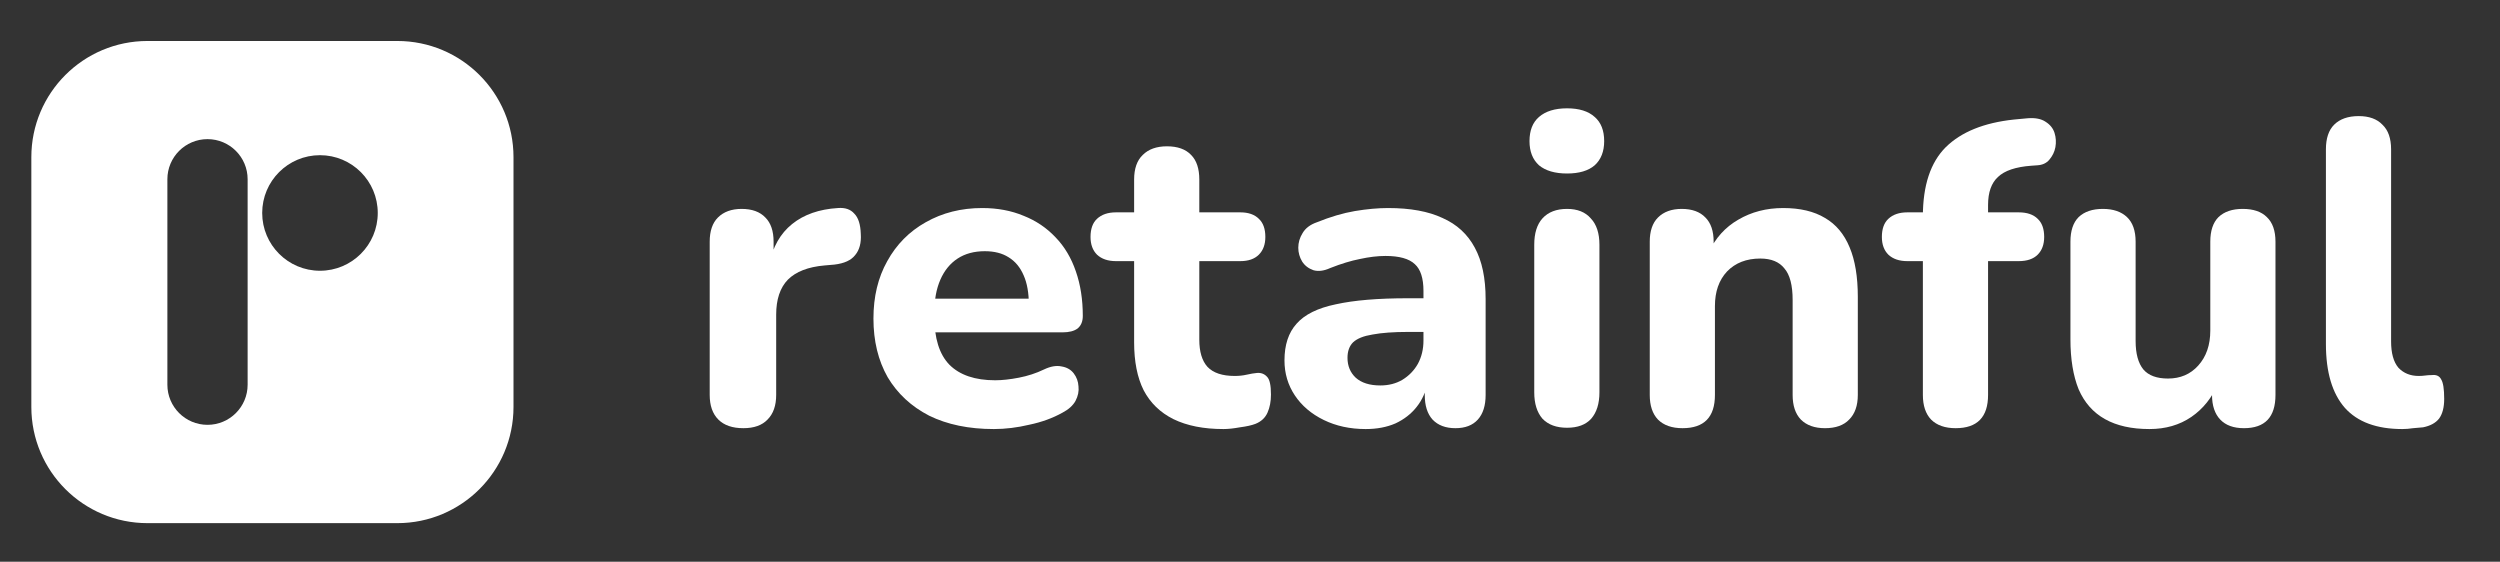
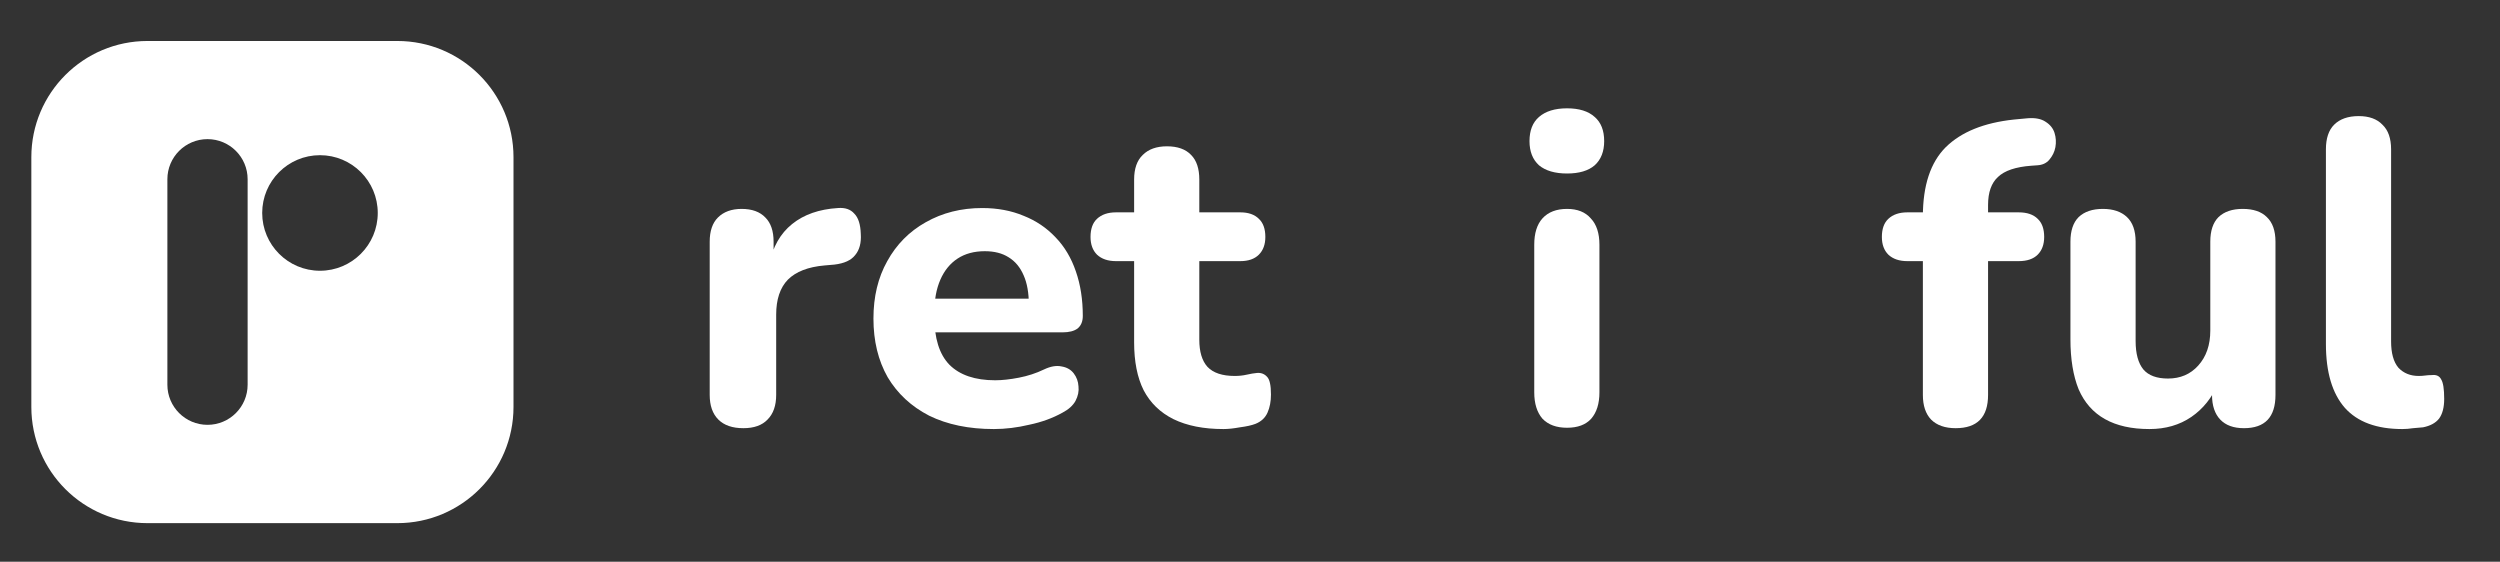
<svg xmlns="http://www.w3.org/2000/svg" width="1037" height="233" viewBox="0 0 1037 233" fill="none">
  <rect x="0" y="0" width="1037" height="233" fill="#333333" stroke="none" />
  <path d="M308.351 177.611C303.815 177.611 300.354 176.418 297.966 174.03C295.579 171.643 294.385 168.241 294.385 163.824V100.26C294.385 95.843 295.519 92.501 297.787 90.233C300.175 87.846 303.457 86.652 307.635 86.652C311.932 86.652 315.215 87.846 317.483 90.233C319.751 92.501 320.885 95.843 320.885 100.26V109.571H319.095C320.527 102.409 323.69 96.858 328.585 92.919C333.479 88.98 339.805 86.771 347.564 86.294C350.549 86.055 352.817 86.831 354.368 88.621C356.04 90.293 356.935 93.098 357.054 97.037C357.293 100.737 356.517 103.662 354.726 105.811C353.055 107.959 350.19 109.272 346.132 109.75L342.014 110.108C335.21 110.705 330.136 112.674 326.794 116.017C323.571 119.359 321.96 124.194 321.96 130.52V163.824C321.96 168.241 320.766 171.643 318.378 174.03C316.11 176.418 312.768 177.611 308.351 177.611Z" fill="white" />
  <path d="M412.26 177.97C401.875 177.97 392.922 176.119 385.402 172.419C378.001 168.599 372.271 163.287 368.213 156.483C364.274 149.56 362.304 141.442 362.304 132.132C362.304 123.06 364.214 115.121 368.034 108.317C371.854 101.394 377.166 96.022 383.97 92.203C390.893 88.263 398.712 86.294 407.426 86.294C413.752 86.294 419.482 87.368 424.615 89.517C429.748 91.546 434.165 94.53 437.865 98.469C441.566 102.289 444.371 107.004 446.281 112.615C448.191 118.106 449.145 124.253 449.145 131.057C449.145 133.325 448.429 135.056 446.997 136.25C445.564 137.324 443.475 137.861 440.73 137.861H384.507V123.895H429.629L426.764 126.402C426.764 121.508 426.047 117.449 424.615 114.226C423.183 110.884 421.094 108.377 418.348 106.706C415.722 105.035 412.439 104.199 408.5 104.199C404.083 104.199 400.323 105.214 397.22 107.243C394.116 109.272 391.729 112.197 390.058 116.017C388.386 119.837 387.551 124.432 387.551 129.804V131.236C387.551 140.308 389.64 146.993 393.818 151.29C398.115 155.588 404.442 157.736 412.797 157.736C415.662 157.736 418.945 157.378 422.645 156.662C426.346 155.946 429.808 154.812 433.031 153.26C435.776 151.947 438.223 151.529 440.372 152.007C442.52 152.365 444.192 153.32 445.385 154.872C446.579 156.423 447.236 158.214 447.355 160.243C447.594 162.272 447.176 164.302 446.102 166.331C445.027 168.241 443.237 169.852 440.73 171.165C436.671 173.433 432.076 175.105 426.943 176.179C421.929 177.373 417.035 177.97 412.26 177.97Z" fill="white" />
  <path d="M507.499 177.97C499.263 177.97 492.339 176.597 486.729 173.851C481.238 171.106 477.119 167.107 474.374 161.855C471.748 156.602 470.435 149.977 470.435 141.98V108.317H462.914C459.572 108.317 456.946 107.422 455.036 105.632C453.246 103.841 452.35 101.394 452.35 98.29C452.35 94.948 453.246 92.441 455.036 90.77C456.946 88.98 459.572 88.084 462.914 88.084H470.435V74.476C470.435 69.94 471.628 66.538 474.016 64.27C476.403 61.883 479.746 60.689 484.043 60.689C488.46 60.689 491.802 61.883 494.07 64.27C496.338 66.538 497.472 69.94 497.472 74.476V88.084H514.482C517.824 88.084 520.391 88.98 522.181 90.77C523.972 92.441 524.867 94.948 524.867 98.29C524.867 101.394 523.972 103.841 522.181 105.632C520.391 107.422 517.824 108.317 514.482 108.317H497.472V140.905C497.472 145.919 498.606 149.679 500.874 152.186C503.261 154.692 507.022 155.946 512.154 155.946C513.945 155.946 515.616 155.767 517.168 155.409C518.72 155.051 520.152 154.812 521.465 154.692C523.136 154.573 524.509 155.11 525.583 156.304C526.658 157.378 527.195 159.825 527.195 163.645C527.195 166.51 526.718 169.017 525.763 171.165C524.808 173.314 523.136 174.866 520.749 175.821C519.197 176.418 517.049 176.895 514.303 177.253C511.677 177.731 509.409 177.97 507.499 177.97Z" fill="white" />
-   <path d="M566.461 177.97C560.015 177.97 554.226 176.716 549.093 174.209C543.96 171.703 539.961 168.301 537.096 164.003C534.231 159.706 532.799 154.872 532.799 149.5C532.799 143.054 534.47 137.981 537.812 134.28C541.155 130.46 546.586 127.775 554.106 126.223C561.627 124.552 571.594 123.716 584.008 123.716H593.498V137.682H584.187C578.1 137.682 573.146 138.04 569.326 138.757C565.625 139.353 562.94 140.428 561.268 141.98C559.717 143.531 558.941 145.68 558.941 148.426C558.941 151.768 560.075 154.513 562.343 156.662C564.73 158.811 568.132 159.885 572.549 159.885C576.011 159.885 579.055 159.109 581.681 157.557C584.426 155.886 586.575 153.678 588.127 150.932C589.678 148.067 590.454 144.844 590.454 141.263V120.672C590.454 115.42 589.261 111.719 586.873 109.571C584.486 107.303 580.427 106.169 574.698 106.169C571.475 106.169 567.953 106.587 564.133 107.422C560.433 108.138 556.315 109.392 551.779 111.182C549.152 112.376 546.825 112.674 544.795 112.078C542.766 111.361 541.214 110.168 540.14 108.496C539.066 106.706 538.529 104.796 538.529 102.767C538.529 100.618 539.125 98.589 540.319 96.679C541.513 94.65 543.482 93.157 546.228 92.203C551.838 89.934 557.091 88.383 561.985 87.547C566.998 86.712 571.594 86.294 575.772 86.294C584.963 86.294 592.484 87.666 598.333 90.412C604.301 93.038 608.778 97.156 611.762 102.767C614.746 108.258 616.238 115.36 616.238 124.074V163.824C616.238 168.241 615.164 171.643 613.015 174.03C610.867 176.418 607.763 177.611 603.704 177.611C599.646 177.611 596.482 176.418 594.214 174.03C592.066 171.643 590.991 168.241 590.991 163.824V157.199L592.245 158.274C591.529 162.332 589.977 165.854 587.589 168.838C585.321 171.703 582.397 173.971 578.816 175.642C575.235 177.194 571.116 177.97 566.461 177.97Z" fill="white" />
  <path d="M650.015 177.432C645.598 177.432 642.196 176.179 639.809 173.672C637.541 171.046 636.407 167.405 636.407 162.75V101.513C636.407 96.739 637.541 93.098 639.809 90.591C642.196 87.965 645.598 86.652 650.015 86.652C654.312 86.652 657.595 87.965 659.863 90.591C662.25 93.098 663.444 96.739 663.444 101.513V162.75C663.444 167.405 662.31 171.046 660.042 173.672C657.774 176.179 654.432 177.432 650.015 177.432ZM650.015 71.969C645.002 71.969 641.122 70.835 638.377 68.567C635.75 66.18 634.437 62.838 634.437 58.54C634.437 54.124 635.75 50.781 638.377 48.513C641.122 46.126 645.002 44.932 650.015 44.932C655.029 44.932 658.848 46.126 661.475 48.513C664.101 50.781 665.414 54.124 665.414 58.54C665.414 62.838 664.101 66.18 661.475 68.567C658.848 70.835 655.029 71.969 650.015 71.969Z" fill="white" />
-   <path d="M697.926 177.611C693.509 177.611 690.107 176.418 687.72 174.03C685.452 171.643 684.318 168.241 684.318 163.824V100.26C684.318 95.843 685.452 92.501 687.72 90.233C690.107 87.846 693.39 86.652 697.568 86.652C701.865 86.652 705.148 87.846 707.416 90.233C709.684 92.501 710.818 95.843 710.818 100.26V110.466L708.848 104.557C711.594 98.708 715.653 94.232 721.024 91.128C726.515 87.905 732.722 86.294 739.646 86.294C746.689 86.294 752.478 87.666 757.014 90.412C761.55 93.038 764.952 97.097 767.22 102.588C769.488 107.959 770.622 114.823 770.622 123.179V163.824C770.622 168.241 769.428 171.643 767.041 174.03C764.773 176.418 761.431 177.611 757.014 177.611C752.717 177.611 749.374 176.418 746.987 174.03C744.719 171.643 743.585 168.241 743.585 163.824V124.432C743.585 118.344 742.451 113.987 740.183 111.361C738.034 108.616 734.692 107.243 730.156 107.243C724.426 107.243 719.83 109.034 716.369 112.615C713.026 116.196 711.355 120.971 711.355 126.939V163.824C711.355 173.016 706.879 177.611 697.926 177.611Z" fill="white" />
  <path d="M811.219 177.611C806.802 177.611 803.4 176.418 801.012 174.03C798.744 171.643 797.61 168.241 797.61 163.824V108.317H791.164C787.822 108.317 785.196 107.422 783.286 105.632C781.496 103.841 780.6 101.394 780.6 98.29C780.6 94.948 781.496 92.441 783.286 90.77C785.196 88.98 787.822 88.084 791.164 88.084H805.489L797.61 95.246V89.696C797.61 76.923 800.774 67.374 807.1 61.047C813.546 54.72 822.976 50.901 835.391 49.587L841.121 49.05C844.224 48.812 846.671 49.289 848.462 50.483C850.372 51.676 851.625 53.228 852.222 55.138C852.819 57.048 852.938 59.018 852.58 61.047C852.222 62.957 851.386 64.688 850.073 66.24C848.88 67.672 847.209 68.448 845.06 68.567L842.553 68.746C836.107 69.224 831.511 70.776 828.766 73.402C826.02 75.909 824.648 79.788 824.648 85.04V91.128L821.246 88.084H837.361C840.822 88.084 843.448 88.98 845.239 90.77C847.029 92.441 847.925 94.948 847.925 98.29C847.925 101.394 847.029 103.841 845.239 105.632C843.448 107.422 840.822 108.317 837.361 108.317H824.648V163.824C824.648 173.016 820.171 177.611 811.219 177.611Z" fill="white" />
  <path d="M891.585 177.97C884.184 177.97 878.036 176.597 873.142 173.851C868.248 171.106 864.607 166.988 862.22 161.497C859.952 155.886 858.818 148.963 858.818 140.726V100.26C858.818 95.724 859.952 92.322 862.22 90.054C864.607 87.786 867.949 86.652 872.247 86.652C876.544 86.652 879.886 87.786 882.274 90.054C884.661 92.322 885.855 95.724 885.855 100.26V141.442C885.855 146.695 886.929 150.634 889.078 153.26C891.227 155.767 894.629 157.02 899.284 157.02C904.417 157.02 908.595 155.23 911.818 151.649C915.16 147.948 916.831 143.114 916.831 137.145V100.26C916.831 95.724 917.965 92.322 920.233 90.054C922.621 87.786 925.963 86.652 930.26 86.652C934.677 86.652 938.019 87.786 940.287 90.054C942.675 92.322 943.869 95.724 943.869 100.26V163.824C943.869 173.016 939.512 177.611 930.798 177.611C926.5 177.611 923.218 176.418 920.95 174.03C918.682 171.643 917.548 168.241 917.548 163.824V151.828L920.233 158.811C917.607 164.899 913.847 169.614 908.953 172.956C904.059 176.298 898.269 177.97 891.585 177.97Z" fill="white" />
  <path d="M996.482 177.97C985.859 177.97 977.921 175.045 972.668 169.196C967.416 163.227 964.79 154.394 964.79 142.696V61.942C964.79 57.406 965.924 54.004 968.192 51.736C970.579 49.349 973.981 48.155 978.398 48.155C982.695 48.155 985.978 49.349 988.246 51.736C990.633 54.004 991.827 57.406 991.827 61.942V141.622C991.827 146.516 992.842 150.156 994.871 152.544C997.02 154.812 999.825 155.946 1003.29 155.946C1004.24 155.946 1005.14 155.886 1005.97 155.767C1006.81 155.647 1007.7 155.588 1008.66 155.588C1010.57 155.349 1011.88 155.946 1012.6 157.378C1013.43 158.691 1013.85 161.377 1013.85 165.436C1013.85 169.017 1013.13 171.762 1011.7 173.672C1010.27 175.463 1008.06 176.656 1005.08 177.253C1003.88 177.373 1002.51 177.492 1000.96 177.611C999.407 177.85 997.915 177.97 996.482 177.97Z" fill="white" />
  <path fill-rule="evenodd" clip-rule="evenodd" d="M61.182 17C34.572 17 13 38.572 13 65.182V168.818C13 195.428 34.572 217 61.182 217H164.818C191.428 217 213 195.428 213 168.818V65.182C213 38.572 191.428 17 164.818 17H61.182ZM69.429 74.358C69.429 65.166 76.881 57.714 86.073 57.714C95.266 57.714 102.717 65.166 102.717 74.358V159.575C102.717 168.767 95.266 176.219 86.073 176.219C76.881 176.219 69.429 168.767 69.429 159.575V74.358ZM156.693 88.34C156.693 101.576 145.962 112.307 132.726 112.307C119.489 112.307 108.758 101.576 108.758 88.34C108.758 75.103 119.489 64.372 132.726 64.372C145.962 64.372 156.693 75.103 156.693 88.34Z" fill="white" />
</svg>